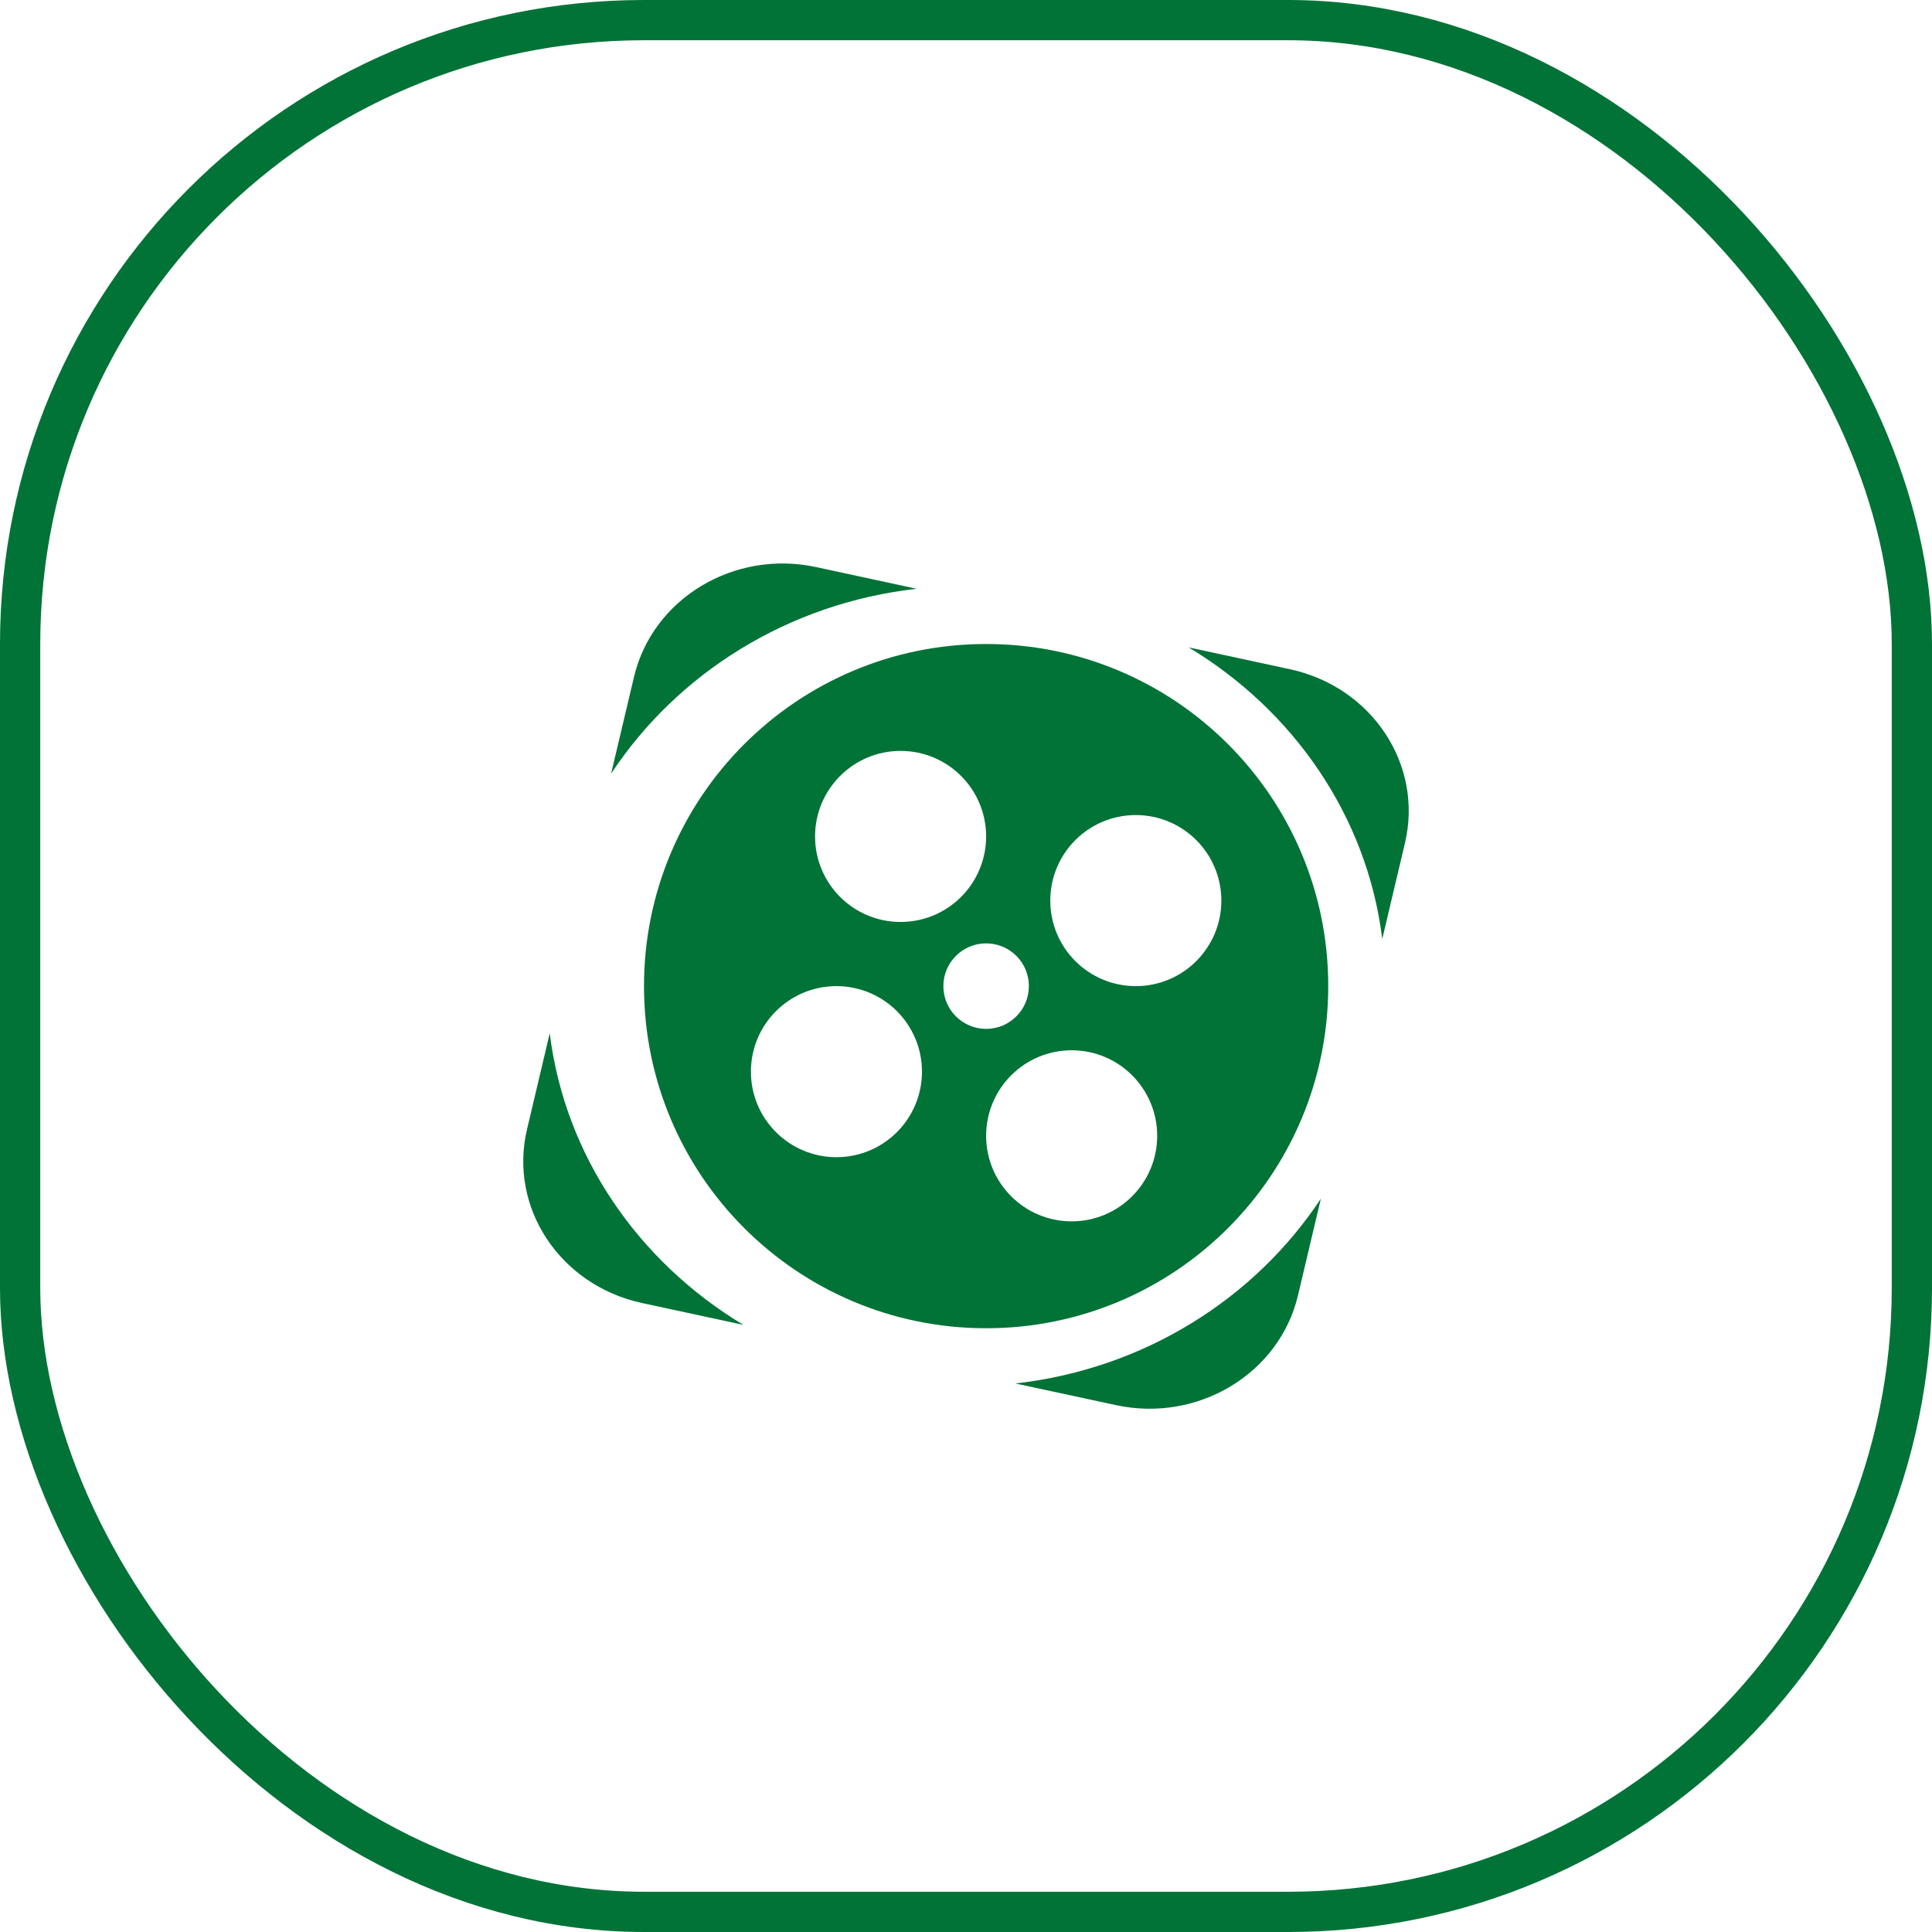
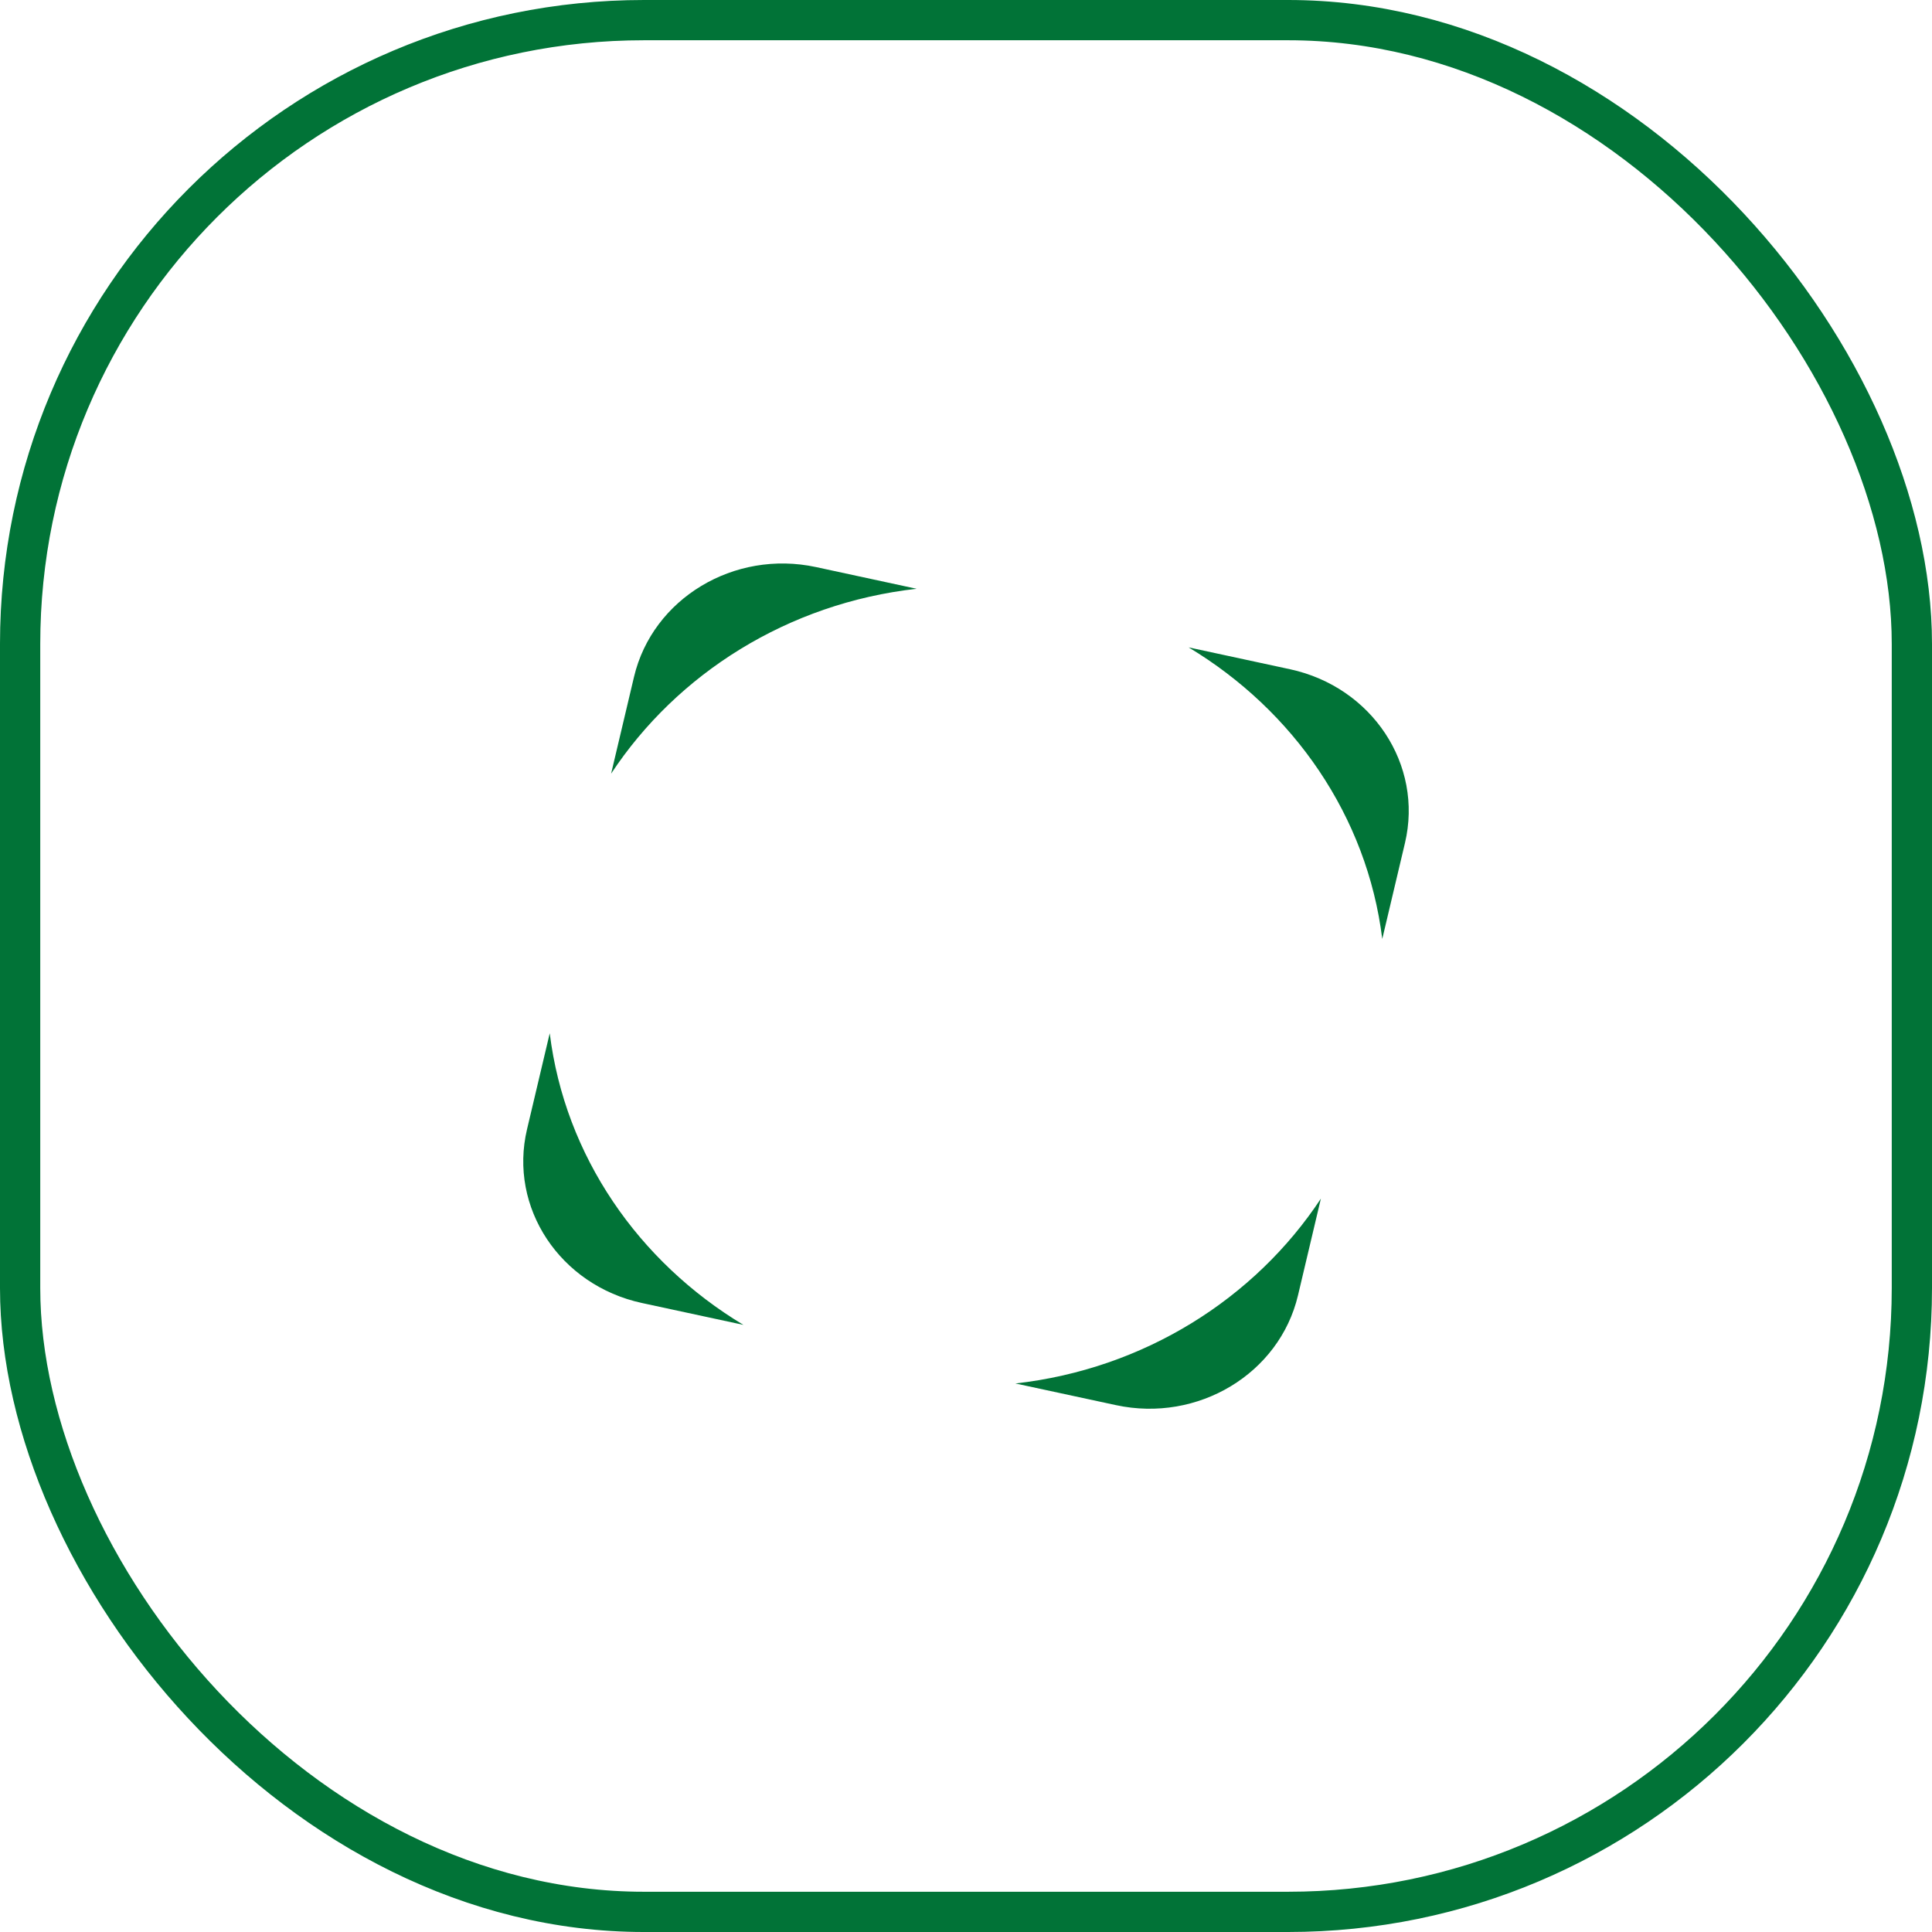
<svg xmlns="http://www.w3.org/2000/svg" width="48" height="48" viewBox="0 0 48 48" fill="none">
  <path d="M22.773 14.628L20.275 14.089C18.237 13.65 16.213 14.871 15.752 16.816L15.183 19.221C16.823 16.735 19.575 14.988 22.773 14.628ZM13.658 25.671L13.094 28.056C12.633 30.001 13.912 31.933 15.95 32.373L18.469 32.916C15.866 31.35 14.035 28.724 13.658 25.671ZM32.05 16.627L29.531 16.084C32.134 17.649 33.965 20.276 34.342 23.328L34.906 20.944C35.367 19 34.088 17.067 32.05 16.627ZM25.227 34.372L27.725 34.91C29.763 35.35 31.787 34.129 32.248 32.184L32.817 29.779C31.177 32.264 28.425 34.012 25.227 34.372Z" fill="#017337" />
-   <path d="M24.5 16C19.805 16 16 19.805 16 24.5C16 29.195 19.805 33 24.5 33C29.195 33 33 29.195 33 24.5C33 19.805 29.195 16 24.5 16ZM22.375 18.656C23.549 18.656 24.5 19.608 24.5 20.781C24.5 21.955 23.549 22.906 22.375 22.906C21.201 22.906 20.25 21.955 20.25 20.781C20.25 19.608 21.201 18.656 22.375 18.656ZM20.781 28.75C19.608 28.75 18.656 27.799 18.656 26.625C18.656 25.451 19.608 24.5 20.781 24.5C21.955 24.5 22.906 25.451 22.906 26.625C22.906 27.799 21.955 28.75 20.781 28.75ZM23.438 24.5C23.438 23.913 23.913 23.438 24.5 23.438C25.087 23.438 25.562 23.913 25.562 24.5C25.562 25.087 25.087 25.562 24.5 25.562C23.913 25.562 23.438 25.087 23.438 24.5ZM26.625 30.344C25.451 30.344 24.5 29.392 24.5 28.219C24.5 27.045 25.451 26.094 26.625 26.094C27.799 26.094 28.75 27.045 28.75 28.219C28.75 29.392 27.799 30.344 26.625 30.344ZM28.219 24.5C27.045 24.5 26.094 23.549 26.094 22.375C26.094 21.201 27.045 20.25 28.219 20.25C29.392 20.25 30.344 21.201 30.344 22.375C30.344 23.549 29.392 24.5 28.219 24.5Z" fill="#017337" />
  <rect x="0.5" y="0.5" width="47" height="47" rx="15.5" stroke="#017337" />
</svg>